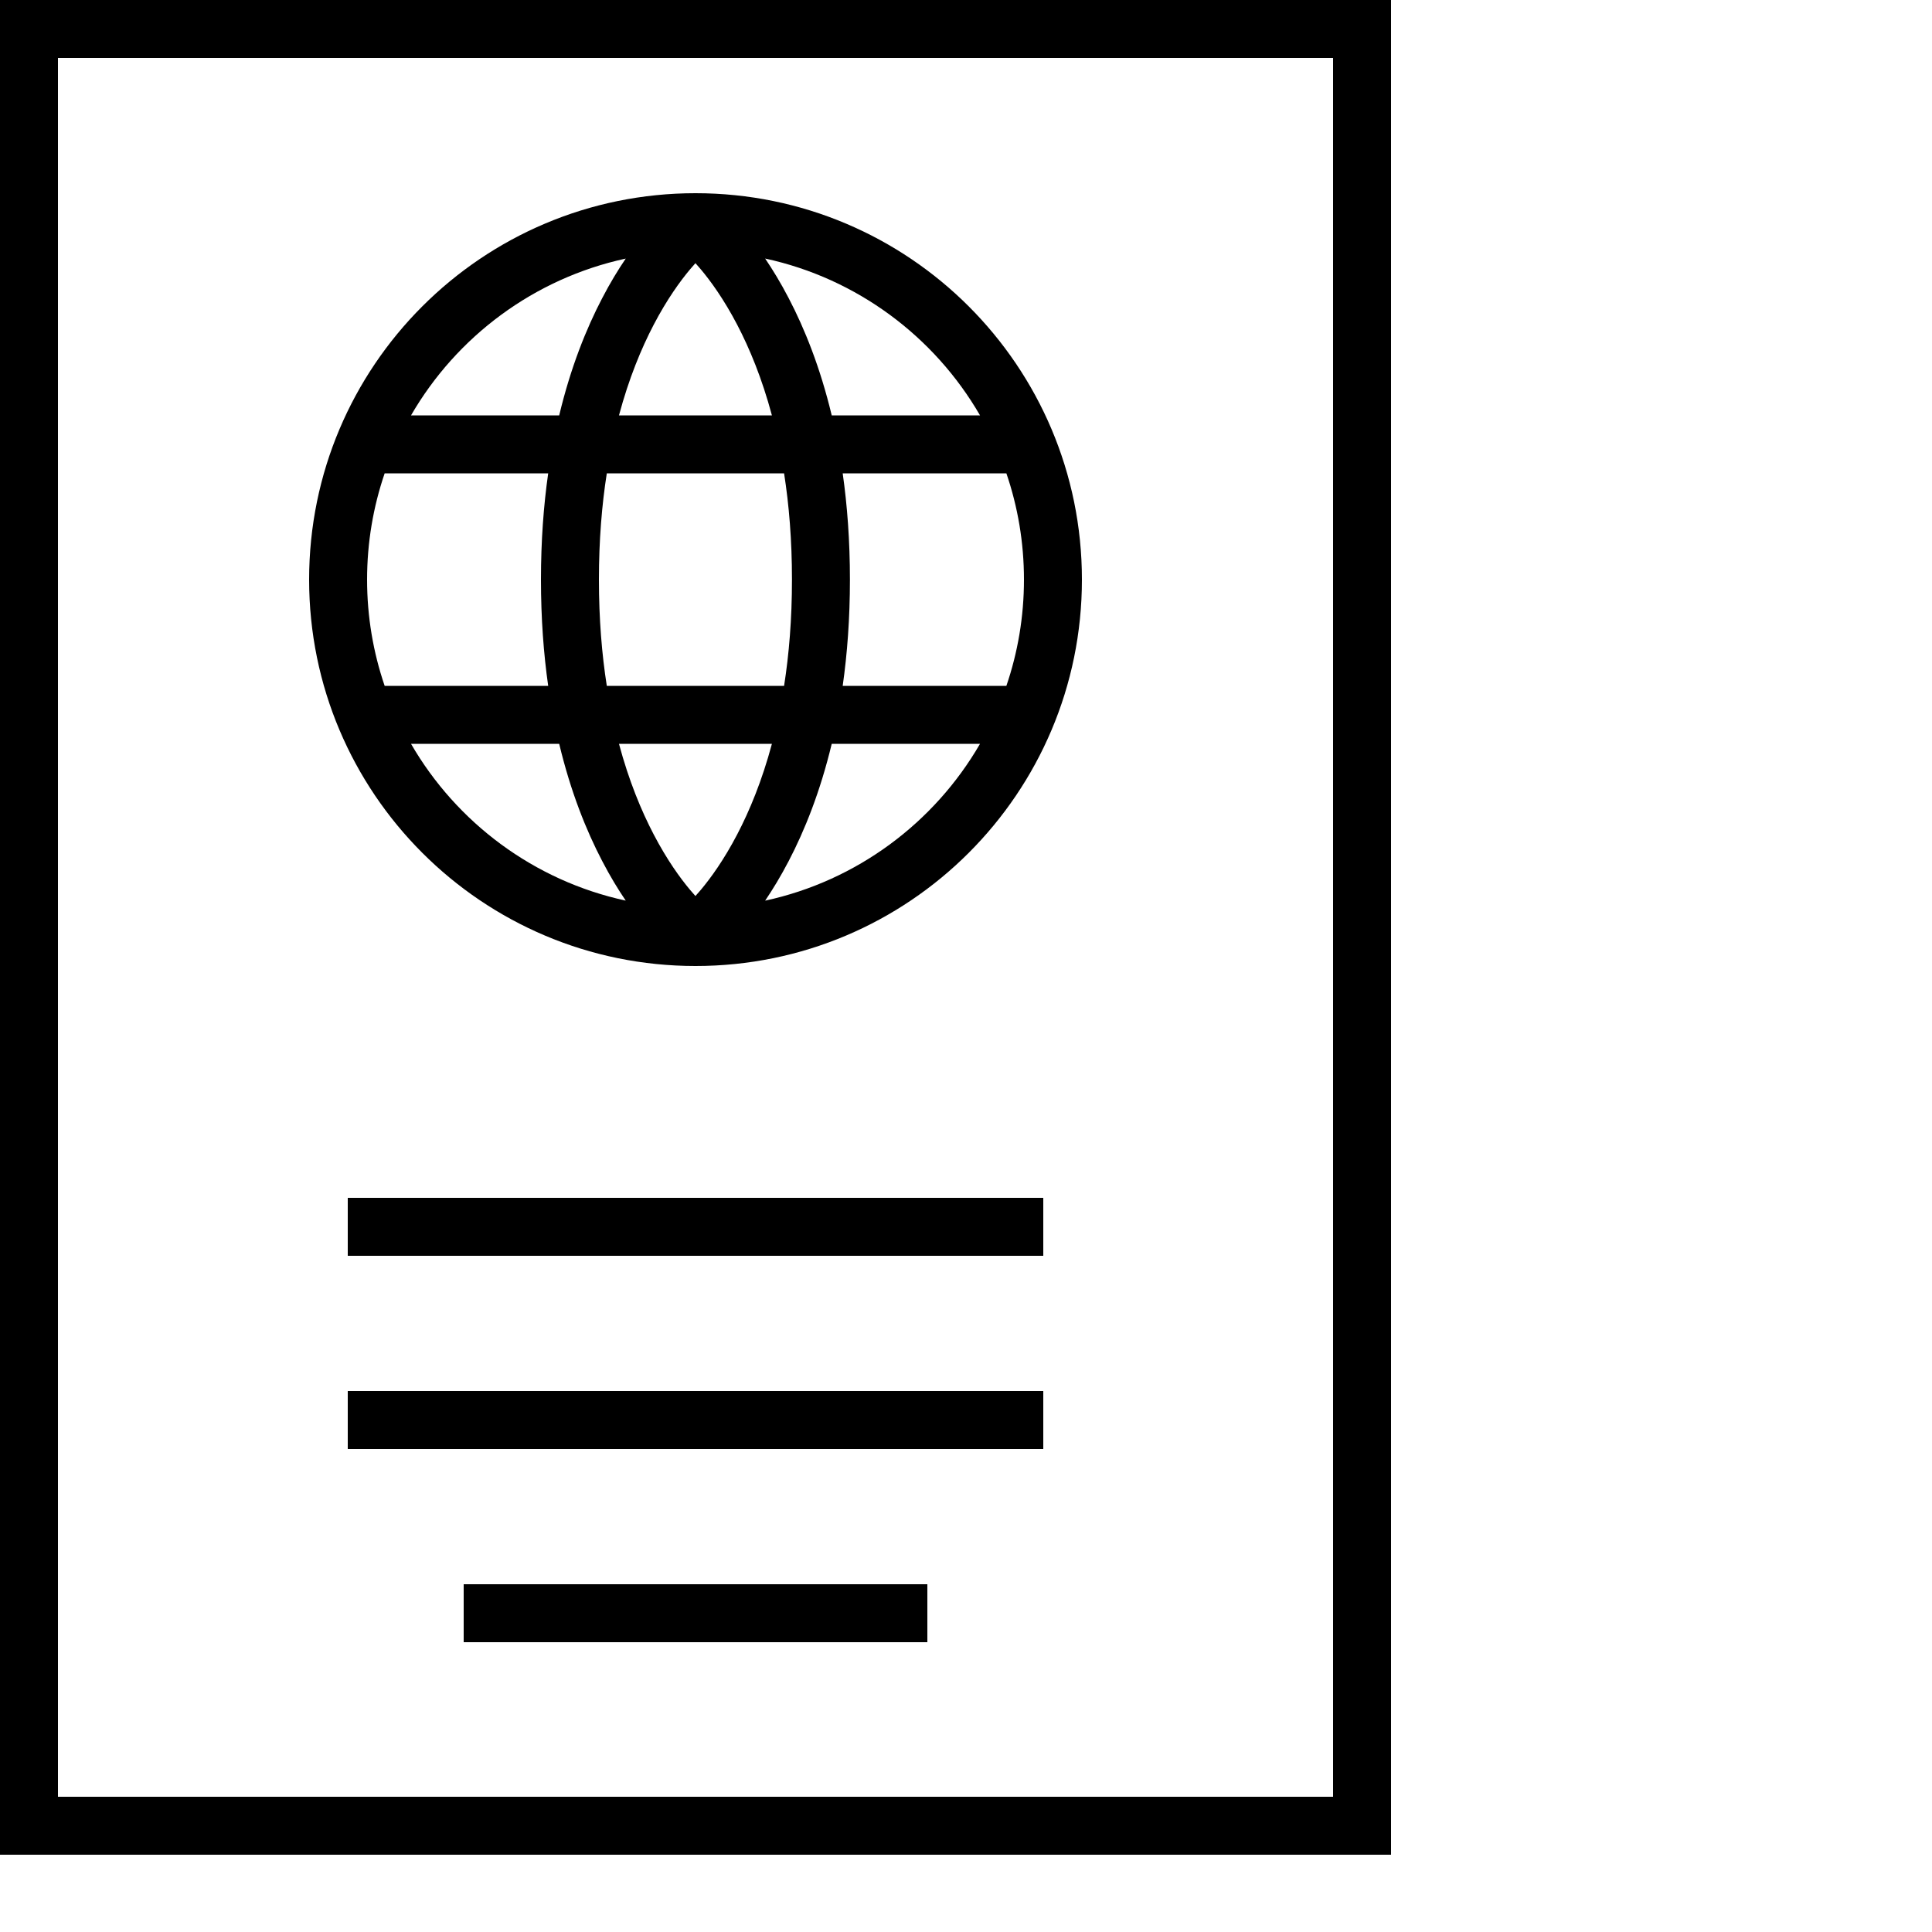
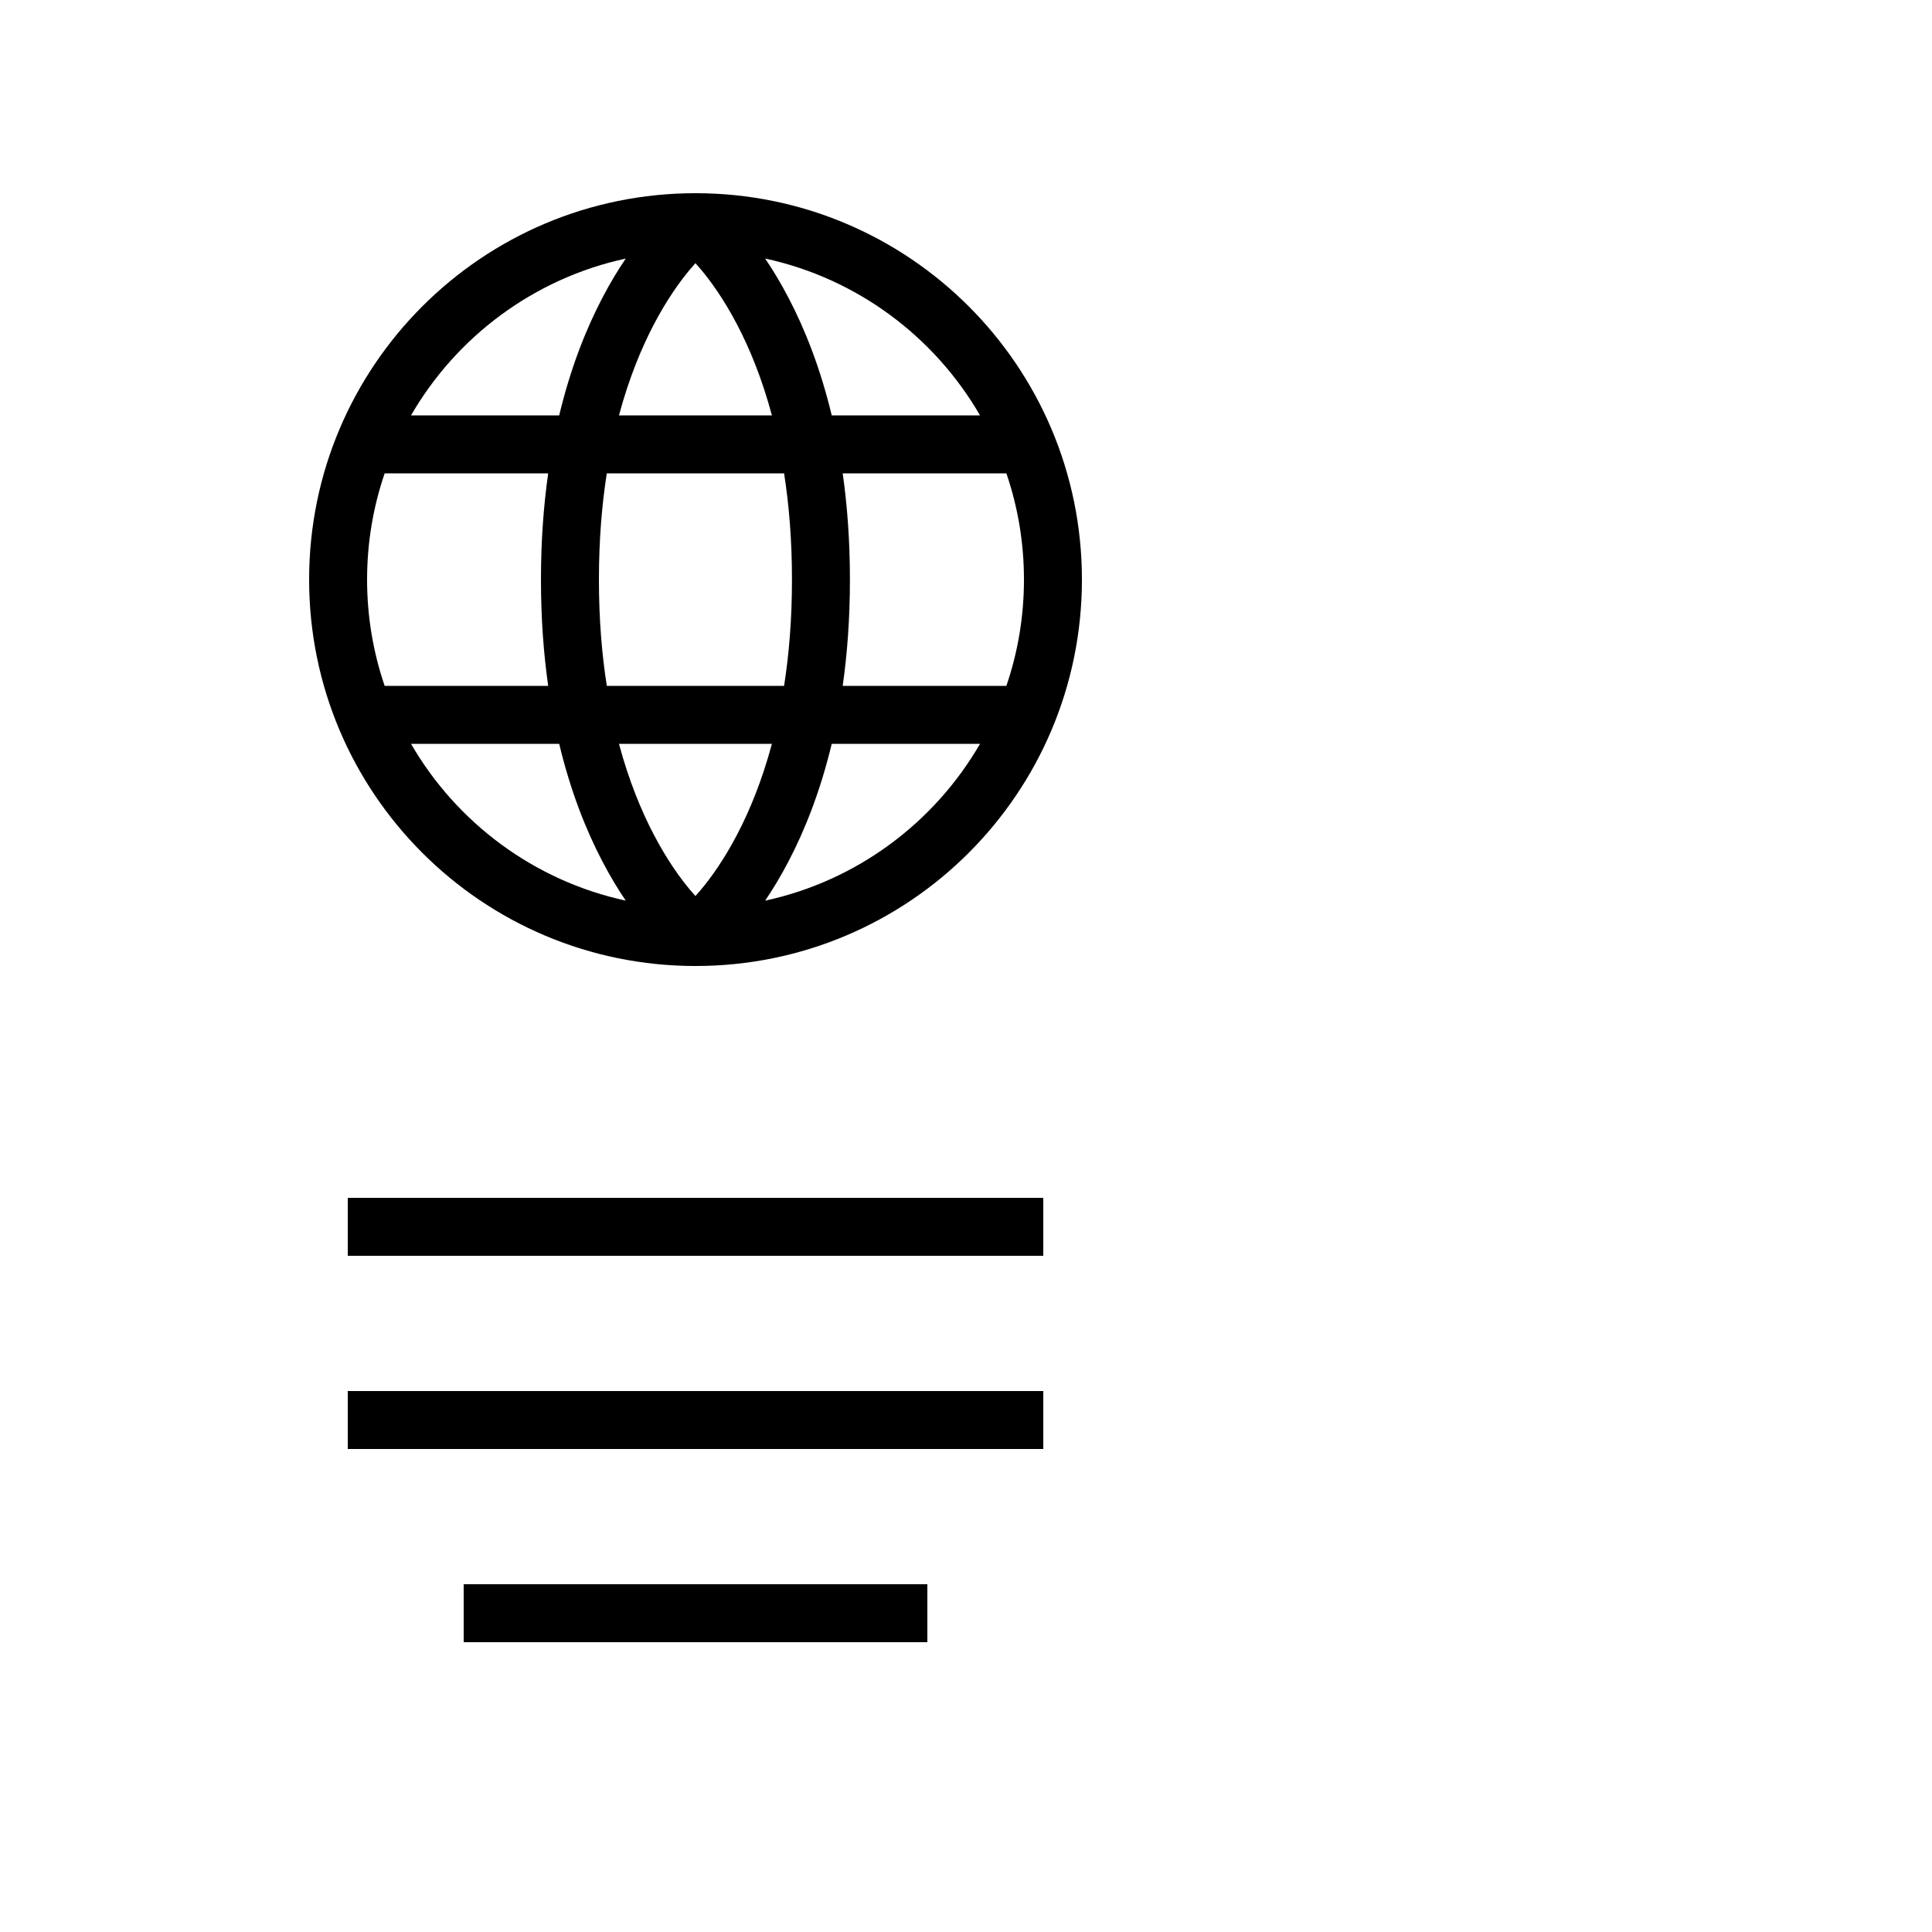
<svg xmlns="http://www.w3.org/2000/svg" width="50" height="50" viewBox="0 0 50 50">
  <path fill-rule="evenodd" clip-rule="evenodd" fill="currentColor" d="M18 25C23.523 25 28 20.523 28 15C28 9.477 23.523 5 18 5C12.477 5 8 9.477 8 15C8 20.523 12.477 25 18 25ZM26.045 17.75C26.34 16.887 26.5 15.962 26.5 15C26.5 14.038 26.34 13.113 26.045 12.25H21.809C21.927 13.081 21.996 13.996 21.996 15C21.996 16.004 21.927 16.919 21.809 17.75H26.045ZM20.496 15C20.496 13.979 20.42 13.065 20.292 12.25H15.704C15.576 13.065 15.5 13.979 15.5 15C15.5 16.021 15.576 16.935 15.704 17.75H20.292C20.42 16.935 20.496 16.021 20.496 15ZM14.187 17.75H9.955C9.66 16.887 9.5 15.962 9.5 15C9.5 14.038 9.66 13.113 9.955 12.25H14.187C14.069 13.081 14 13.996 14 15C14 16.004 14.069 16.919 14.187 17.75ZM16.019 10.75H19.977C19.72 9.79 19.398 9.017 19.081 8.409C18.733 7.742 18.389 7.271 18.14 6.974C18.088 6.912 18.041 6.858 17.998 6.811C17.955 6.858 17.908 6.912 17.856 6.974C17.607 7.271 17.263 7.742 16.915 8.409C16.598 9.017 16.276 9.79 16.019 10.75ZM16.194 6.692C15.998 6.98 15.791 7.32 15.585 7.716C15.173 8.504 14.769 9.508 14.472 10.75H10.637C11.817 8.71 13.821 7.206 16.194 6.692ZM14.472 19.25C14.769 20.492 15.173 21.496 15.585 22.284C15.791 22.68 15.998 23.02 16.194 23.308C13.821 22.794 11.817 21.29 10.637 19.25H14.472ZM17.998 23.189C17.955 23.142 17.908 23.088 17.856 23.026C17.607 22.729 17.263 22.258 16.915 21.59C16.598 20.983 16.276 20.209 16.019 19.25H19.977C19.72 20.209 19.398 20.983 19.081 21.59C18.733 22.258 18.389 22.729 18.14 23.026C18.088 23.088 18.041 23.142 17.998 23.189ZM25.363 10.75H21.525C21.227 9.508 20.823 8.504 20.411 7.716C20.205 7.32 19.997 6.979 19.802 6.691C22.176 7.204 24.182 8.709 25.363 10.75ZM25.363 19.25C24.182 21.291 22.176 22.796 19.802 23.309C19.997 23.02 20.205 22.68 20.411 22.284C20.823 21.496 21.227 20.492 21.525 19.25H25.363Z" />
-   <path d="M24 42.5V41H12V42.5H24Z" fill="currentColor" />
+   <path d="M24 42.5V41H12V42.5H24" fill="currentColor" />
  <path d="M27 36V37.5H9V36H27Z" fill="currentColor" />
  <path d="M27 32.5V31H9V32.5H27Z" fill="currentColor" />
-   <path fill-rule="evenodd" clip-rule="evenodd" fill="currentColor" d="M0 0V48H36V0H0ZM34.5 1.5H1.5V46.5H34.5V1.5Z" />
</svg>